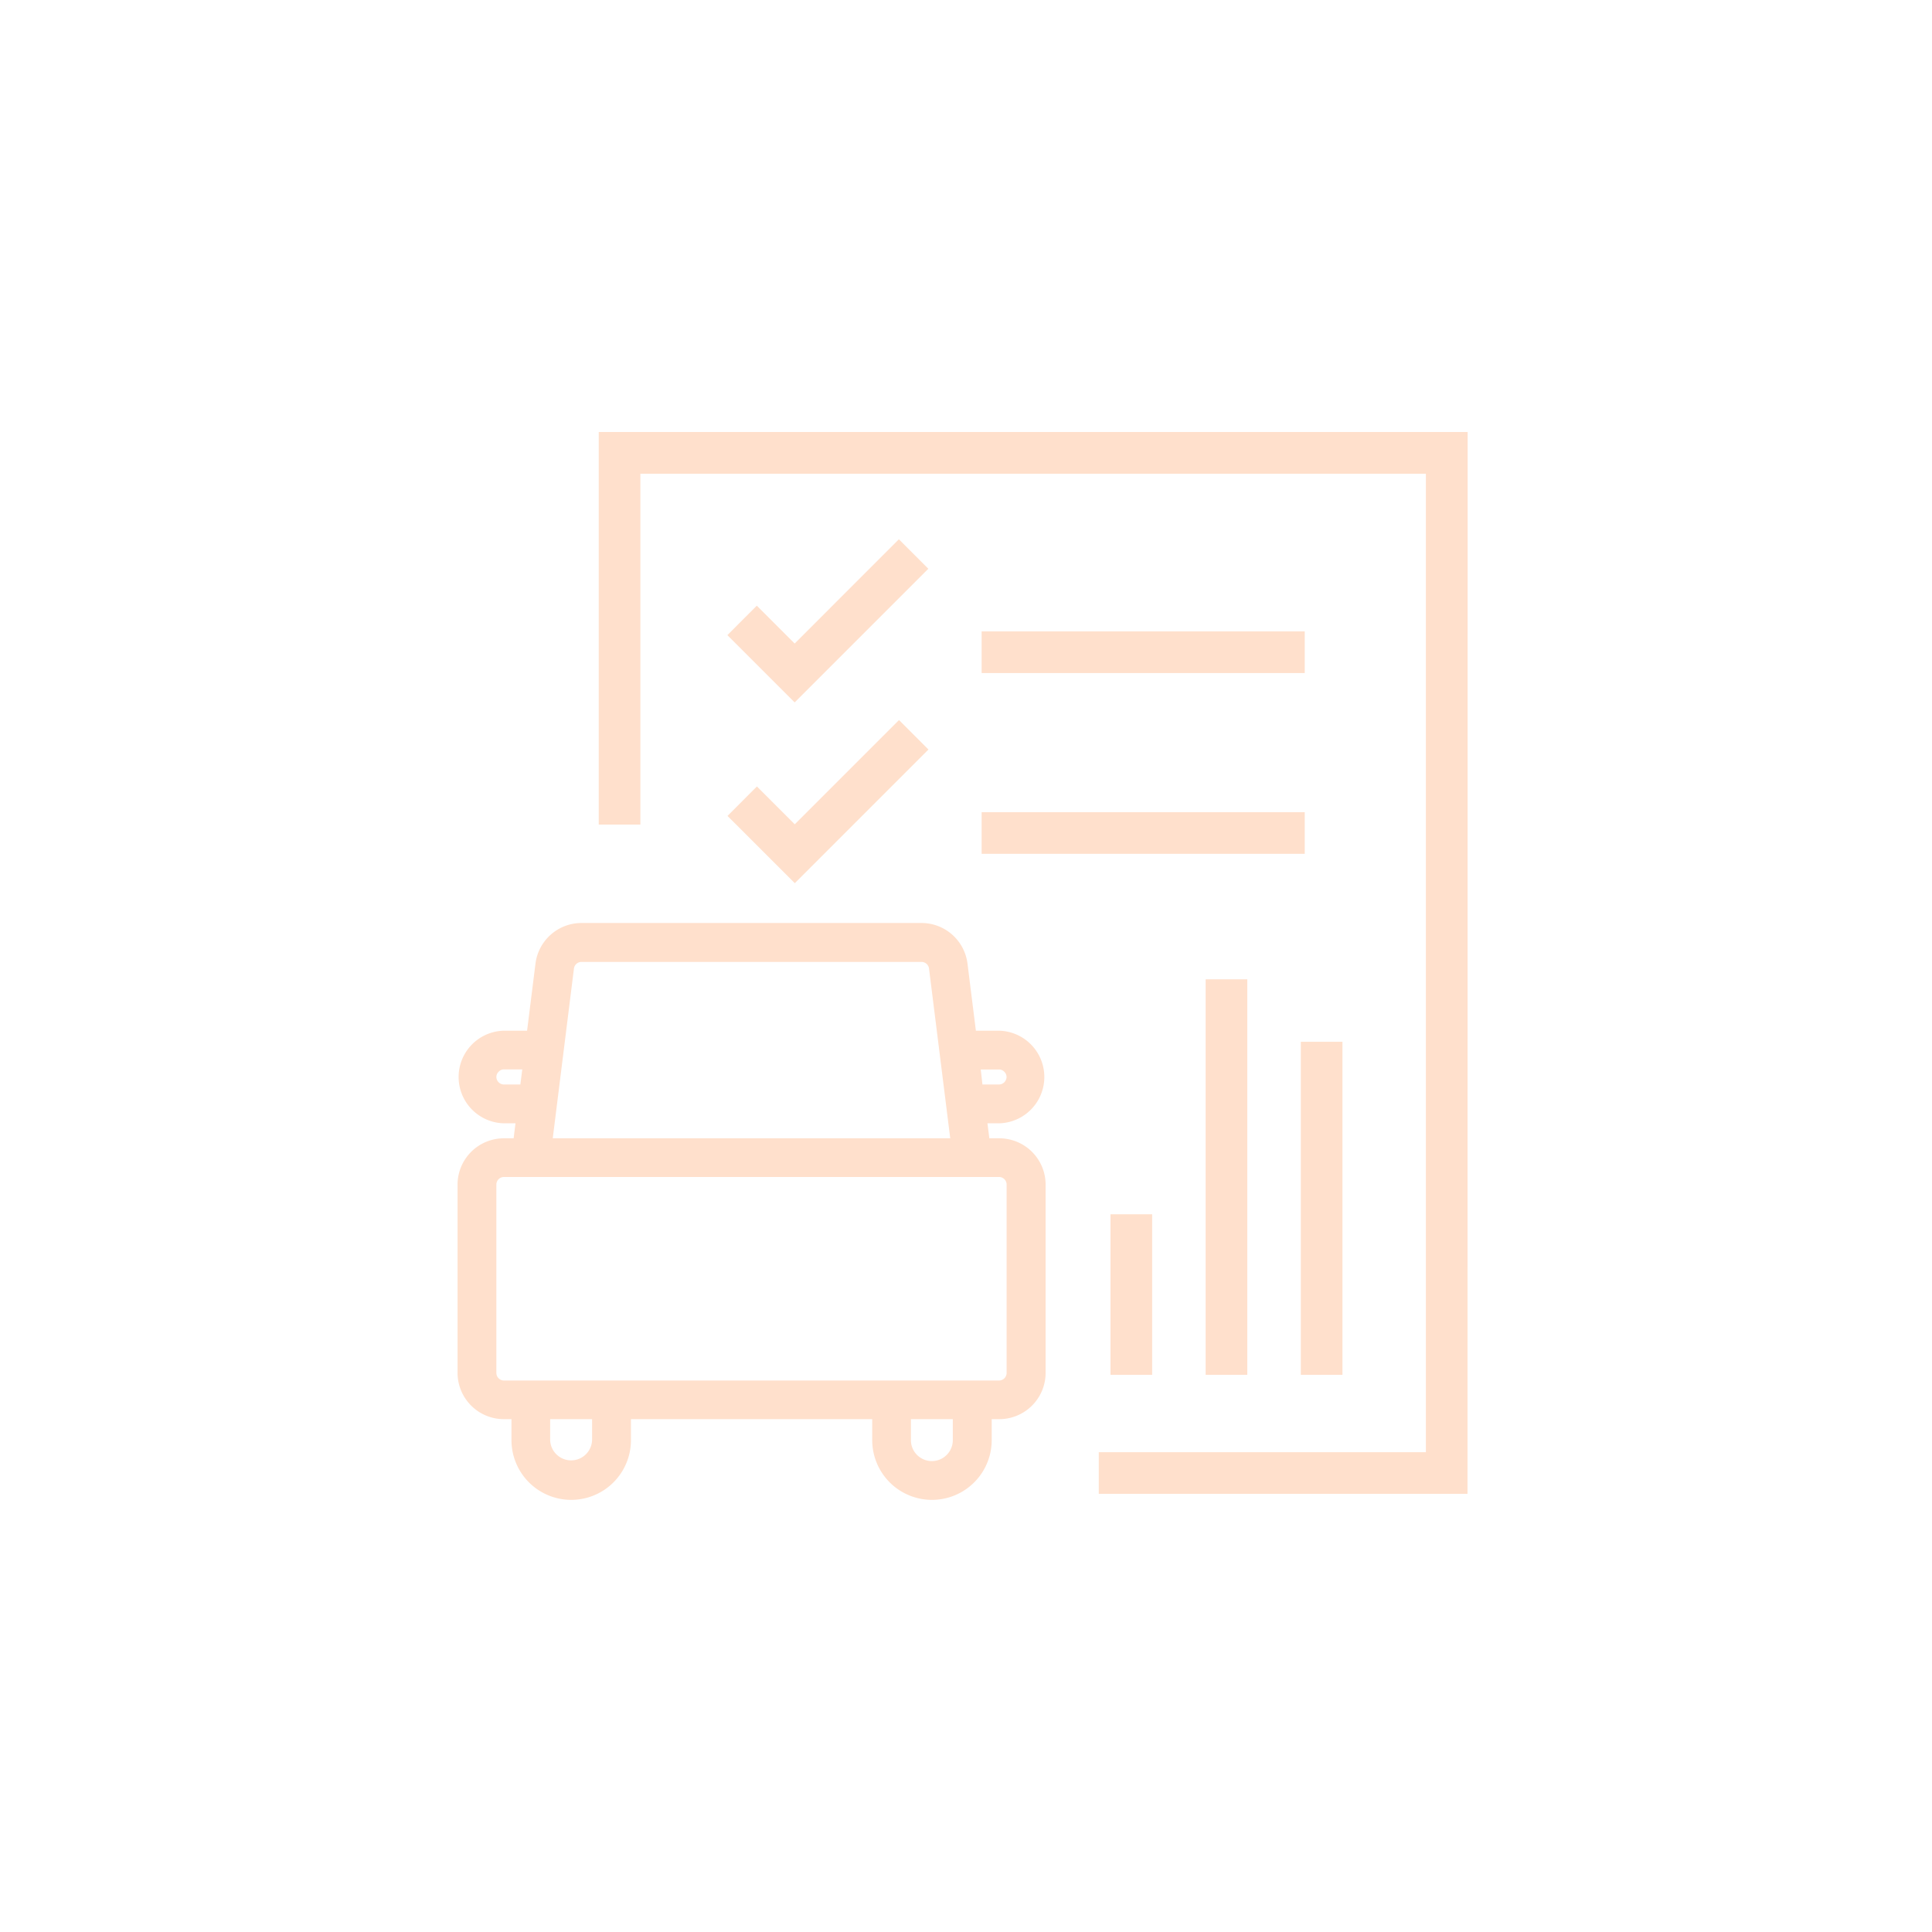
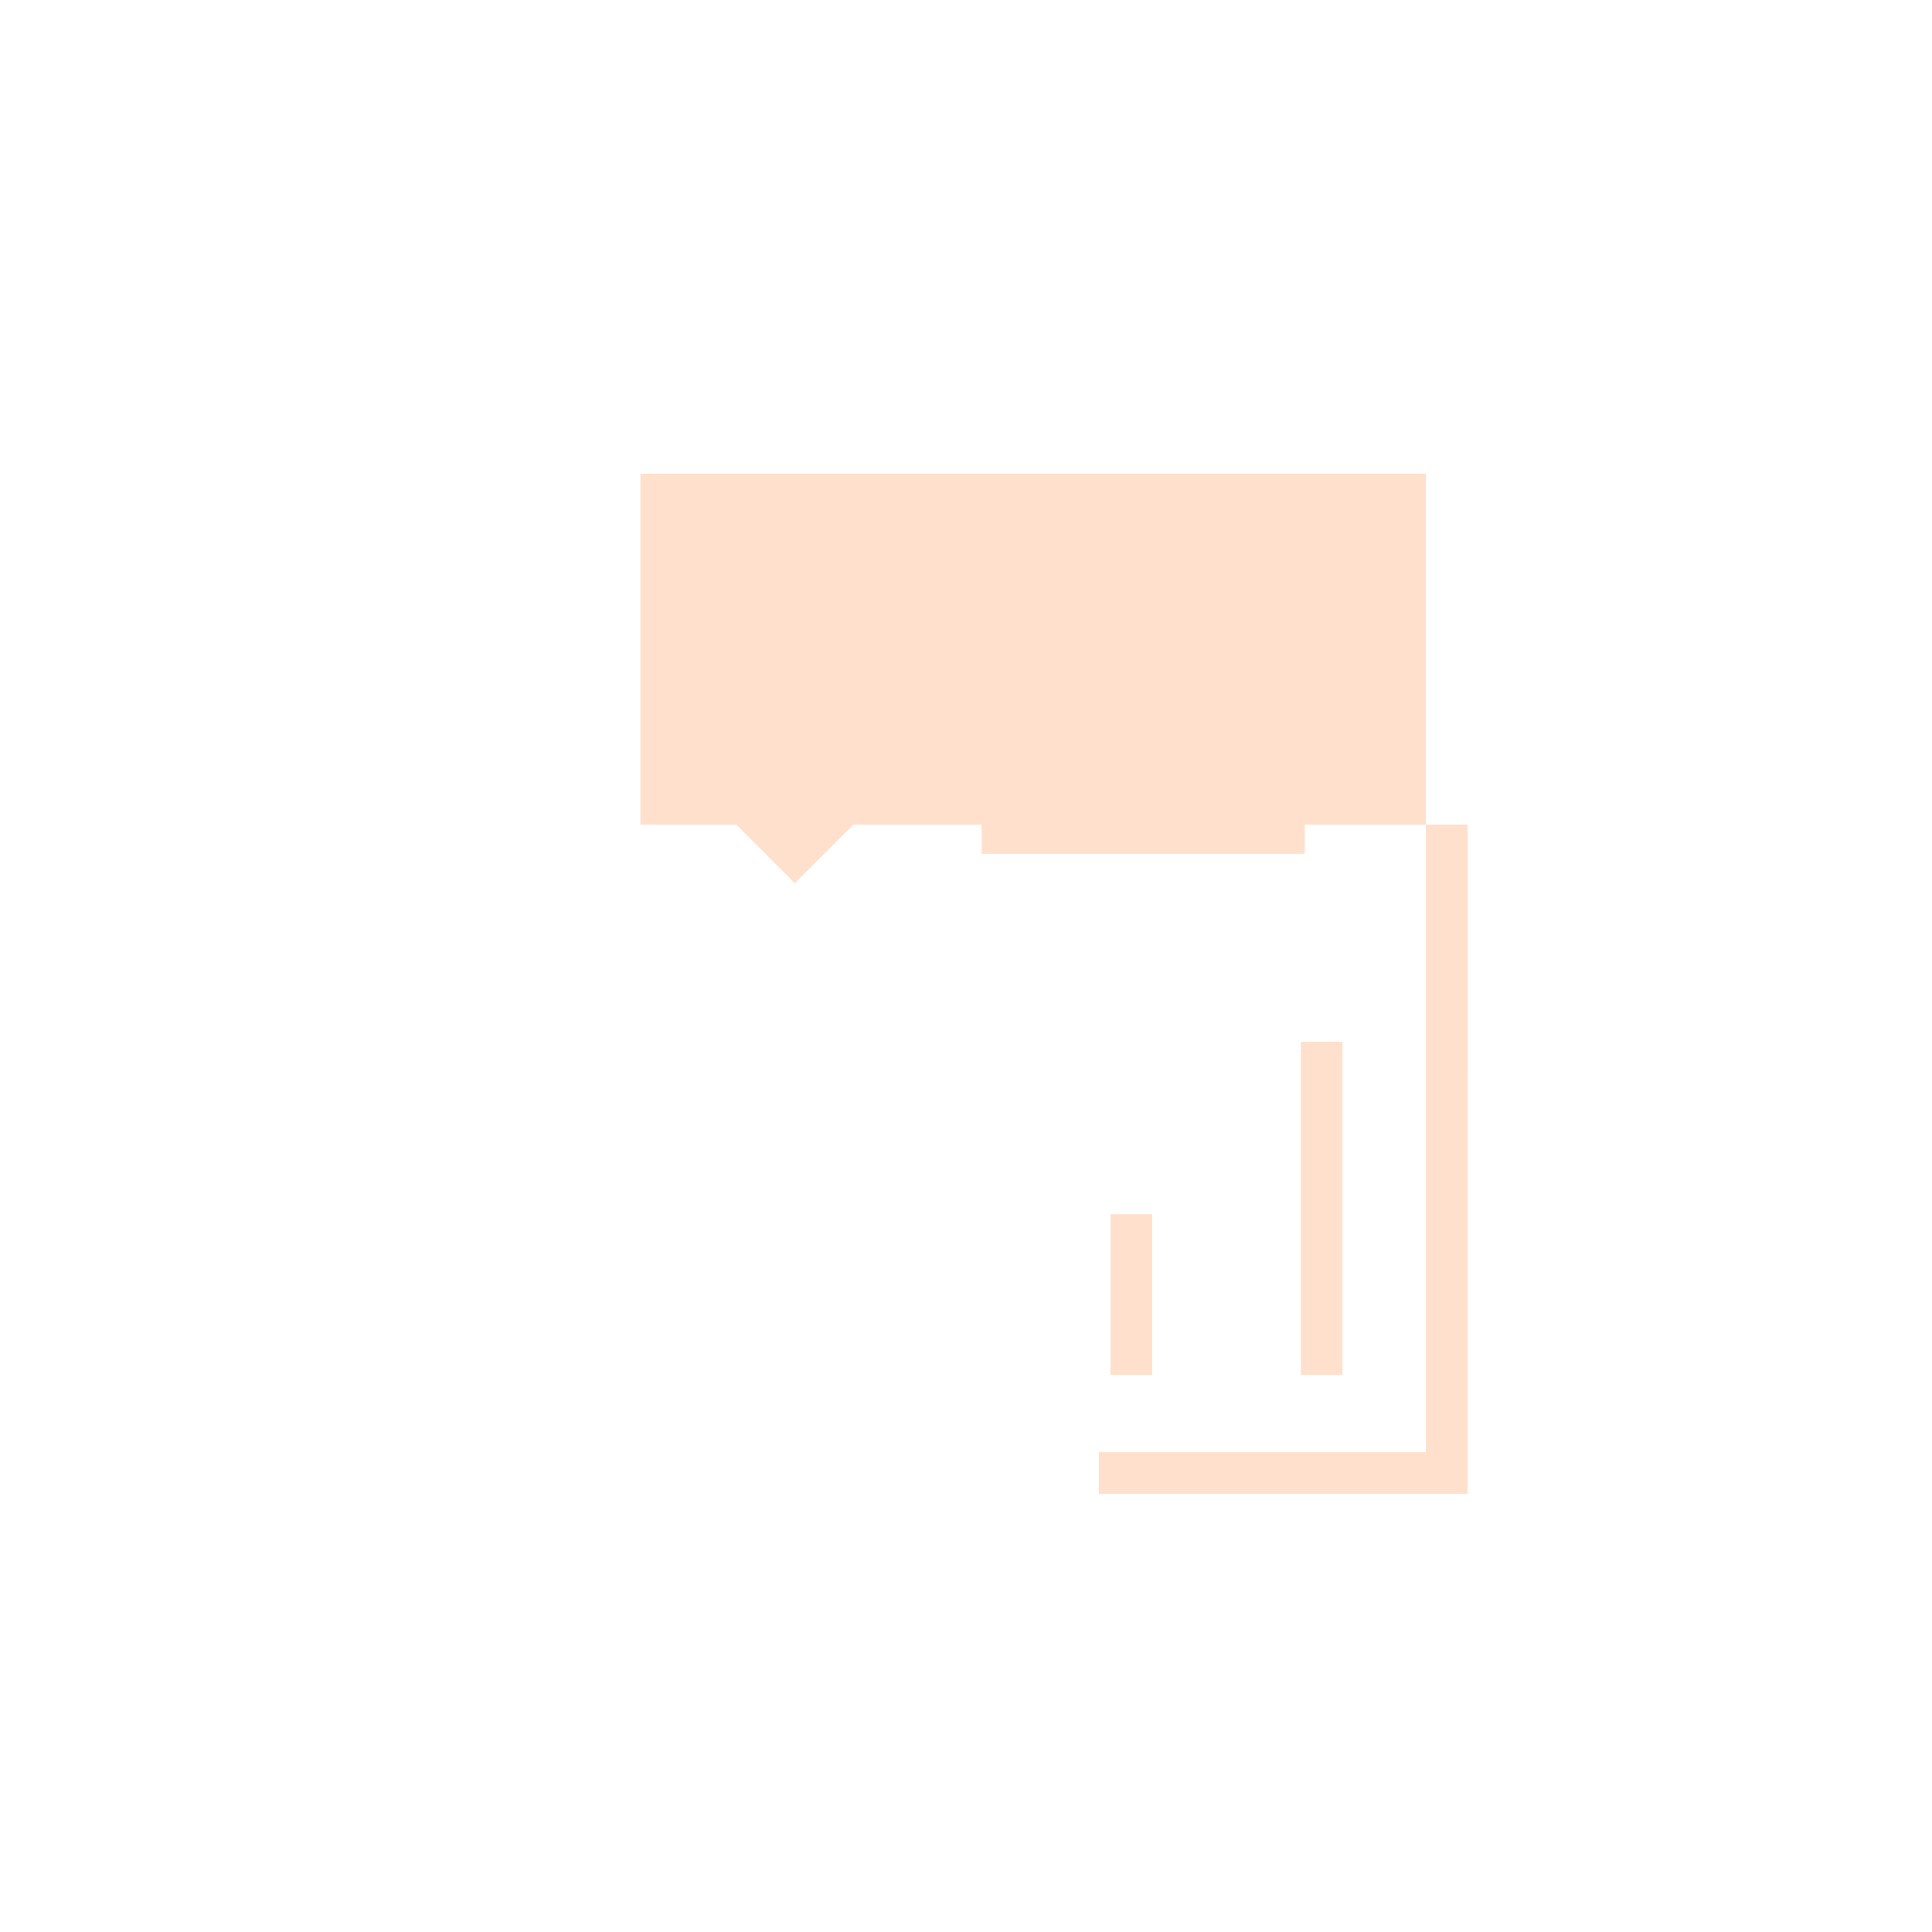
<svg xmlns="http://www.w3.org/2000/svg" width="76" height="76" viewBox="0 0 76 76">
  <g data-name="Group 82">
    <g data-name="Group 79">
-       <path data-name="Path 115" d="M57.728 58.763H43.223v-1.638h12.868V18.636h-30.9v13.8h-1.638V16.994h34.18z" fill="#ffe0cc" />
+       <path data-name="Path 115" d="M57.728 58.763H43.223v-1.638h12.868V18.636h-30.9v13.8h-1.638h34.18z" fill="#ffe0cc" />
    </g>
    <g data-name="Group 80">
-       <path data-name="Path 116" d="M39.302 44.778h-.384l-.074-.59h.458a1.822 1.822 0 0 0 0-3.643h-.913l-.33-2.637a1.825 1.825 0 0 0-1.807-1.6h-13.38a1.826 1.826 0 0 0-1.808 1.6l-.33 2.637h-.914a1.822 1.822 0 0 0 0 3.643h.458l-.073.59h-.385a1.823 1.823 0 0 0-1.821 1.821v7.407a1.823 1.823 0 0 0 1.821 1.82h.3v.825a2.35 2.35 0 0 0 4.7 0v-.825h9.491v.825a2.35 2.35 0 0 0 4.7 0v-.825h.3a1.823 1.823 0 0 0 1.821-1.82v-7.407a1.823 1.823 0 0 0-1.83-1.821zm-1.821 11.048v.825a.824.824 0 0 1-1.648 0v-.825zm-14.19 0v.825a.825.825 0 0 1-1.649 0v-.825zm-2.747-13.755l-.074.59h-.649a.3.3 0 0 1-.295-.3.291.291 0 0 1 .1-.212.278.278 0 0 1 .2-.082h.725zm1.2 2.707l.834-6.681a.3.3 0 0 1 .294-.258h13.38a.3.3 0 0 1 .293.258l.835 6.681zm16.836-2.707h.726a.282.282 0 0 1 .2.089.287.287 0 0 1 .089.206.3.3 0 0 1-.3.295h-.648zm1.018 4.528v7.407a.3.3 0 0 1-.3.3H19.821a.3.3 0 0 1-.295-.3v-7.407a.3.3 0 0 1 .295-.3h19.481a.3.3 0 0 1 .296.3z" fill="#ffe0cc" />
-     </g>
+       </g>
    <g data-name="Group 81" fill="#ffe0cc">
      <path data-name="Path 117" d="M34.049 22.525l-2.789 2.79-1.233-1.233-.256-.256-.579.579-.579.58 2.647 2.646 5.258-5.258-1.158-1.159z" />
      <path data-name="Rectangle 86" d="M38.615 24.838h12.71v1.638h-12.71z" />
      <path data-name="Path 118" d="M35.365 28.325l-1.311 1.311-2.79 2.79-1.233-1.233-.256-.256-.578.579-.579.58 2.647 2.646 5.258-5.258-.579-.579z" />
      <path data-name="Rectangle 87" d="M38.615 31.949h12.71v1.638h-12.71z" />
      <path data-name="Rectangle 88" d="M43.684 47.766h1.638v6.317h-1.638z" />
-       <path data-name="Rectangle 89" d="M47.427 38.524h1.638v15.559h-1.638z" />
      <path data-name="Rectangle 90" d="M51.171 40.981h1.638v13.102h-1.638z" />
    </g>
  </g>
</svg>